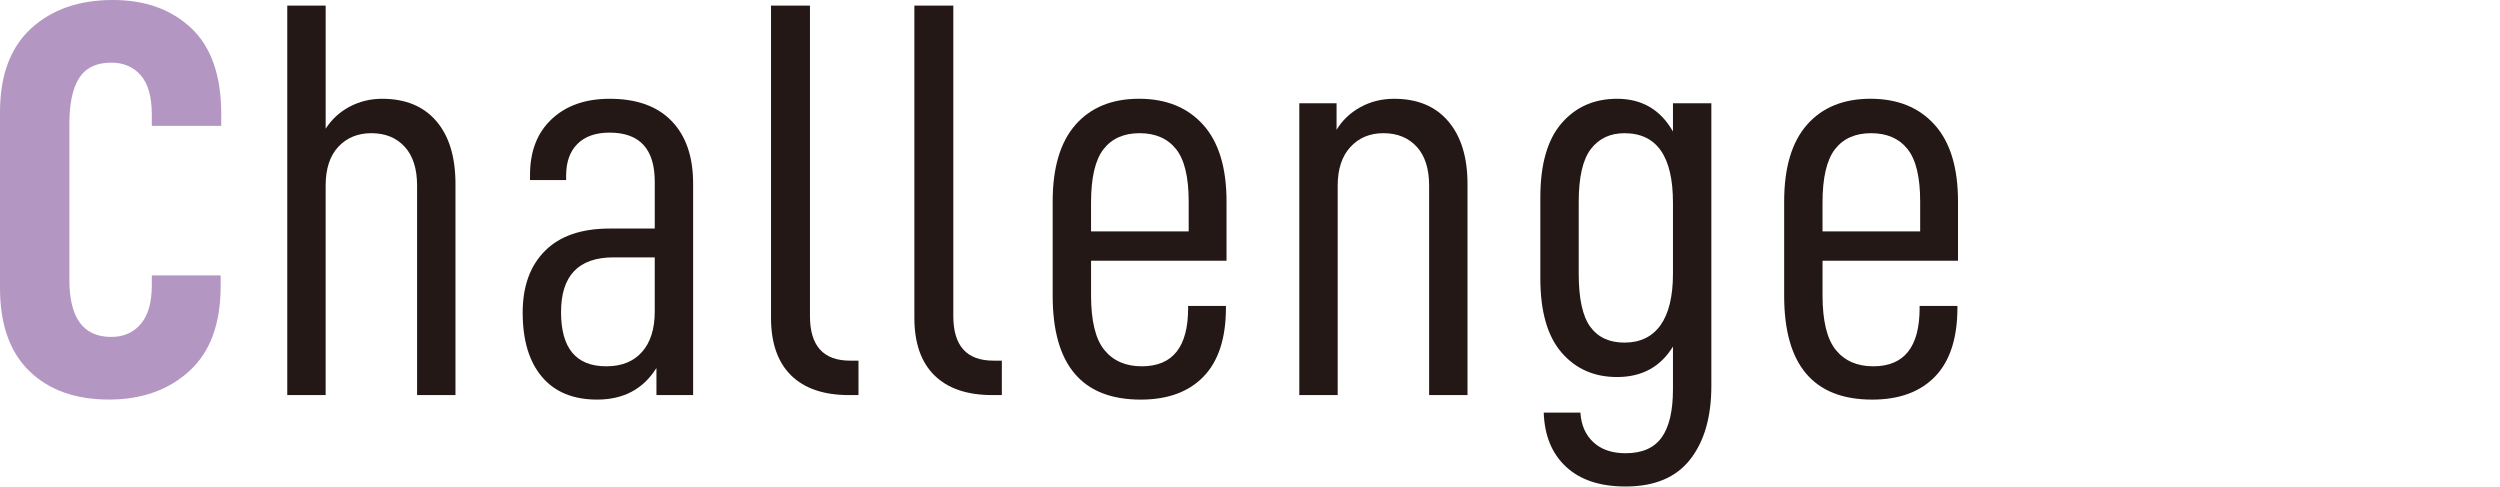
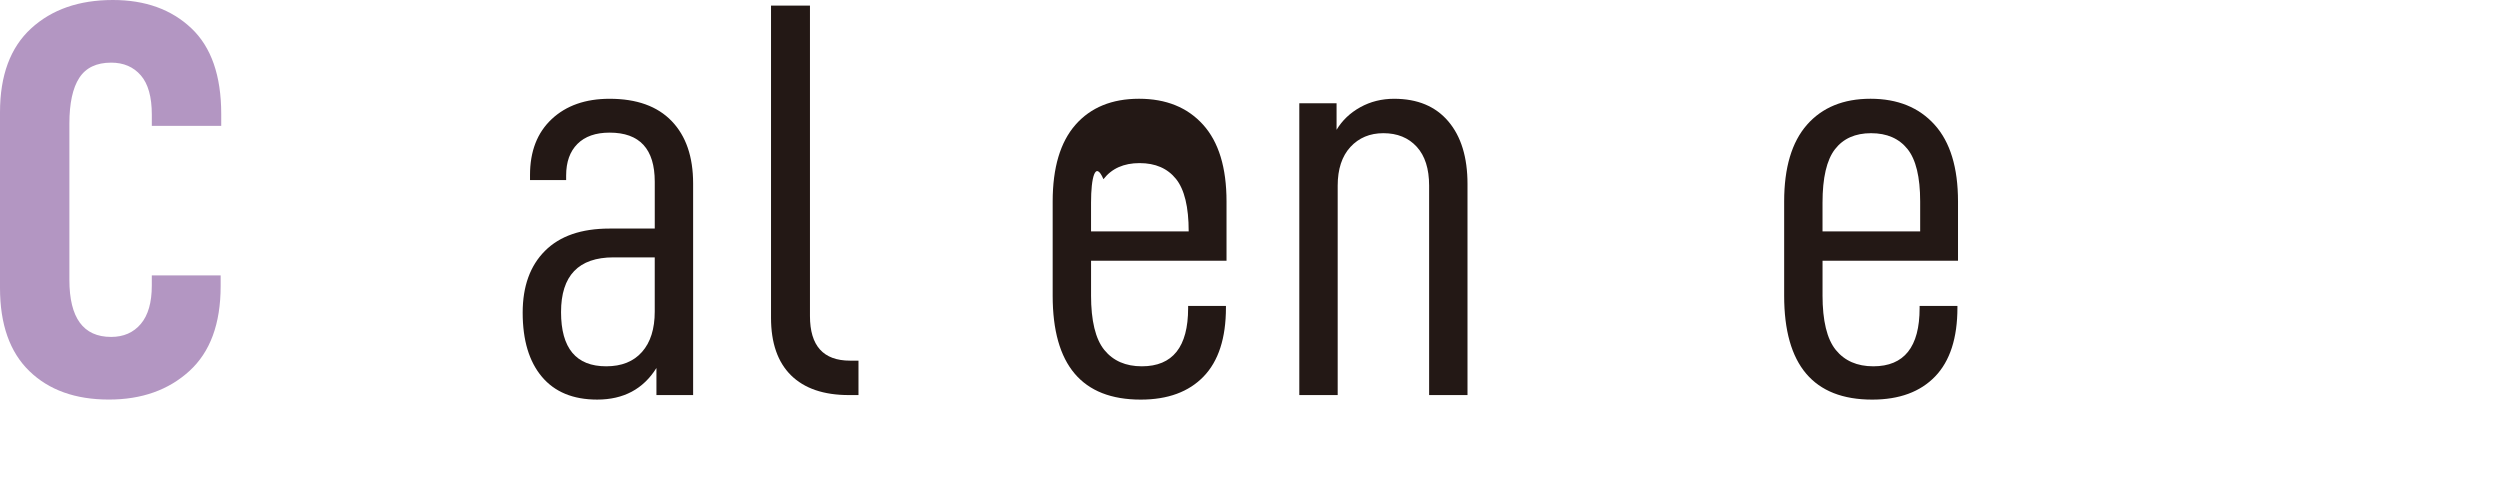
<svg xmlns="http://www.w3.org/2000/svg" version="1.1" id="レイヤー_1" x="0px" y="0px" width="141.732px" height="27.582px" viewBox="0 0 141.732 27.582" enable-background="new 0 0 141.732 27.582" xml:space="preserve">
  <g>
    <g>
      <path fill="#B396C2" d="M0,16.319V6.368c0-2.092,0.587-3.675,1.76-4.752C2.934,0.538,4.479,0,6.399,0    c1.835,0,3.317,0.533,4.448,1.601c1.13,1.066,1.695,2.688,1.695,4.863v0.672H8.607V6.495c0-1.002-0.208-1.743-0.624-2.223    c-0.416-0.48-0.976-0.721-1.68-0.721c-0.832,0-1.435,0.288-1.808,0.863c-0.374,0.576-0.561,1.44-0.561,2.592v8.864    c0,2.154,0.789,3.231,2.368,3.231c0.704,0,1.264-0.245,1.68-0.736c0.416-0.49,0.624-1.215,0.624-2.176v-0.576h3.903v0.608    c0,2.134-0.592,3.739-1.775,4.815c-1.184,1.078-2.704,1.616-4.56,1.616c-1.898,0-3.402-0.538-4.512-1.616    C0.555,19.962,0,18.388,0,16.319z" />
-       <path fill="#231815" d="M18.463,0.319v6.977c0.342-0.533,0.795-0.949,1.36-1.248S21.002,5.6,21.663,5.6    c1.322,0,2.347,0.421,3.071,1.265c0.726,0.842,1.088,2.031,1.088,3.566v11.968h-2.176V10.527c0-0.96-0.234-1.696-0.704-2.208    c-0.469-0.512-1.099-0.768-1.888-0.768c-0.768,0-1.392,0.256-1.872,0.768c-0.479,0.512-0.72,1.248-0.72,2.208v11.871h-2.176V0.319    H18.463z" />
      <path fill="#231815" d="M39.295,10.399v11.999h-2.08v-1.536c-0.746,1.195-1.866,1.792-3.359,1.792    c-1.365,0-2.411-0.432-3.136-1.296c-0.726-0.863-1.088-2.074-1.088-3.632c0-1.493,0.421-2.661,1.264-3.503    c0.843-0.844,2.063-1.265,3.664-1.265h2.56v-2.655c0-1.856-0.854-2.784-2.56-2.784c-0.79,0-1.397,0.214-1.824,0.64    c-0.427,0.427-0.64,1.024-0.64,1.792v0.257h-2.048V9.919c0-1.344,0.41-2.399,1.231-3.168C32.101,5.983,33.194,5.6,34.56,5.6    c1.535,0,2.709,0.421,3.52,1.265C38.89,7.706,39.295,8.885,39.295,10.399z M37.119,17.663v-3.072h-2.336    c-1.984,0-2.976,1.035-2.976,3.104c0,2.049,0.853,3.072,2.56,3.072c0.875,0,1.552-0.271,2.032-0.816    C36.879,19.407,37.119,18.644,37.119,17.663z" />
      <path fill="#231815" d="M43.711,18.015V0.319h2.208v17.6c0,1.686,0.757,2.527,2.271,2.527h0.48v1.952h-0.544    c-1.43,0-2.522-0.374-3.28-1.12C44.09,20.532,43.711,19.444,43.711,18.015z" />
-       <path fill="#231815" d="M51.838,18.015V0.319h2.208v17.6c0,1.686,0.757,2.527,2.271,2.527h0.48v1.952h-0.544    c-1.43,0-2.522-0.374-3.28-1.12C52.217,20.532,51.838,19.444,51.838,18.015z" />
-       <path fill="#231815" d="M61.854,16.735c0,1.45,0.251,2.484,0.752,3.104c0.502,0.618,1.211,0.928,2.128,0.928    c1.749,0,2.624-1.099,2.624-3.296v-0.128h2.144v0.096c0,1.729-0.421,3.029-1.264,3.904s-2.032,1.312-3.567,1.312    c-3.328,0-4.992-1.962-4.992-5.888v-5.344c0-1.92,0.433-3.37,1.296-4.352c0.864-0.98,2.064-1.472,3.6-1.472    c1.536,0,2.747,0.491,3.632,1.472c0.886,0.981,1.328,2.432,1.328,4.352v3.36h-7.68V16.735z M61.854,11.487v1.632h5.536v-1.696    c0-1.387-0.24-2.378-0.72-2.976c-0.48-0.597-1.168-0.896-2.064-0.896c-0.896,0-1.578,0.304-2.048,0.912    C62.089,9.071,61.854,10.079,61.854,11.487z" />
+       <path fill="#231815" d="M61.854,16.735c0,1.45,0.251,2.484,0.752,3.104c0.502,0.618,1.211,0.928,2.128,0.928    c1.749,0,2.624-1.099,2.624-3.296v-0.128h2.144v0.096c0,1.729-0.421,3.029-1.264,3.904s-2.032,1.312-3.567,1.312    c-3.328,0-4.992-1.962-4.992-5.888v-5.344c0-1.92,0.433-3.37,1.296-4.352c0.864-0.98,2.064-1.472,3.6-1.472    c1.536,0,2.747,0.491,3.632,1.472c0.886,0.981,1.328,2.432,1.328,4.352v3.36h-7.68V16.735z M61.854,11.487v1.632h5.536c0-1.387-0.24-2.378-0.72-2.976c-0.48-0.597-1.168-0.896-2.064-0.896c-0.896,0-1.578,0.304-2.048,0.912    C62.089,9.071,61.854,10.079,61.854,11.487z" />
      <path fill="#231815" d="M75.774,5.855v1.504c0.319-0.533,0.768-0.96,1.344-1.28C77.694,5.76,78.334,5.6,79.038,5.6    c1.322,0,2.347,0.427,3.071,1.28c0.726,0.854,1.088,2.037,1.088,3.551v11.968h-2.176V10.527c0-0.96-0.234-1.696-0.704-2.208    c-0.469-0.512-1.099-0.768-1.888-0.768c-0.768,0-1.392,0.262-1.872,0.783c-0.479,0.523-0.72,1.254-0.72,2.192v11.871h-2.176V5.855    H75.774z" />
-       <path fill="#231815" d="M87.518,23.39h2.08c0.042,0.705,0.288,1.265,0.735,1.681c0.448,0.416,1.057,0.624,1.824,0.624    c0.938,0,1.621-0.299,2.048-0.896c0.427-0.597,0.64-1.504,0.64-2.719v-2.433c-0.704,1.151-1.76,1.728-3.168,1.728    c-1.301,0-2.352-0.463-3.151-1.392c-0.8-0.928-1.2-2.33-1.2-4.208v-4.575c0-1.877,0.4-3.28,1.2-4.208S90.376,5.6,91.677,5.6    c1.408,0,2.464,0.618,3.168,1.856V5.855h2.176v16.031c0,1.749-0.399,3.136-1.199,4.159c-0.801,1.024-2.021,1.536-3.664,1.536    c-1.45,0-2.576-0.373-3.376-1.12C87.981,25.716,87.561,24.691,87.518,23.39z M94.845,15.519v-4.031    c0-2.624-0.917-3.936-2.752-3.936c-0.811,0-1.445,0.299-1.903,0.896c-0.459,0.598-0.688,1.601-0.688,3.008v4.063    c0,1.408,0.219,2.41,0.656,3.008s1.083,0.896,1.936,0.896c0.896,0,1.579-0.331,2.048-0.992    C94.61,17.77,94.845,16.799,94.845,15.519z" />
      <path fill="#231815" d="M103.324,16.735c0,1.45,0.251,2.484,0.752,3.104c0.502,0.618,1.211,0.928,2.128,0.928    c1.749,0,2.624-1.099,2.624-3.296v-0.128h2.144v0.096c0,1.729-0.421,3.029-1.264,3.904s-2.032,1.312-3.567,1.312    c-3.328,0-4.992-1.962-4.992-5.888v-5.344c0-1.92,0.433-3.37,1.296-4.352c0.864-0.98,2.064-1.472,3.6-1.472    c1.536,0,2.747,0.491,3.632,1.472c0.886,0.981,1.328,2.432,1.328,4.352v3.36h-7.68V16.735z M103.324,11.487v1.632h5.536v-1.696    c0-1.387-0.24-2.378-0.72-2.976c-0.48-0.597-1.168-0.896-2.064-0.896c-0.896,0-1.578,0.304-2.048,0.912    C103.56,9.071,103.324,10.079,103.324,11.487z" />
    </g>
  </g>
</svg>